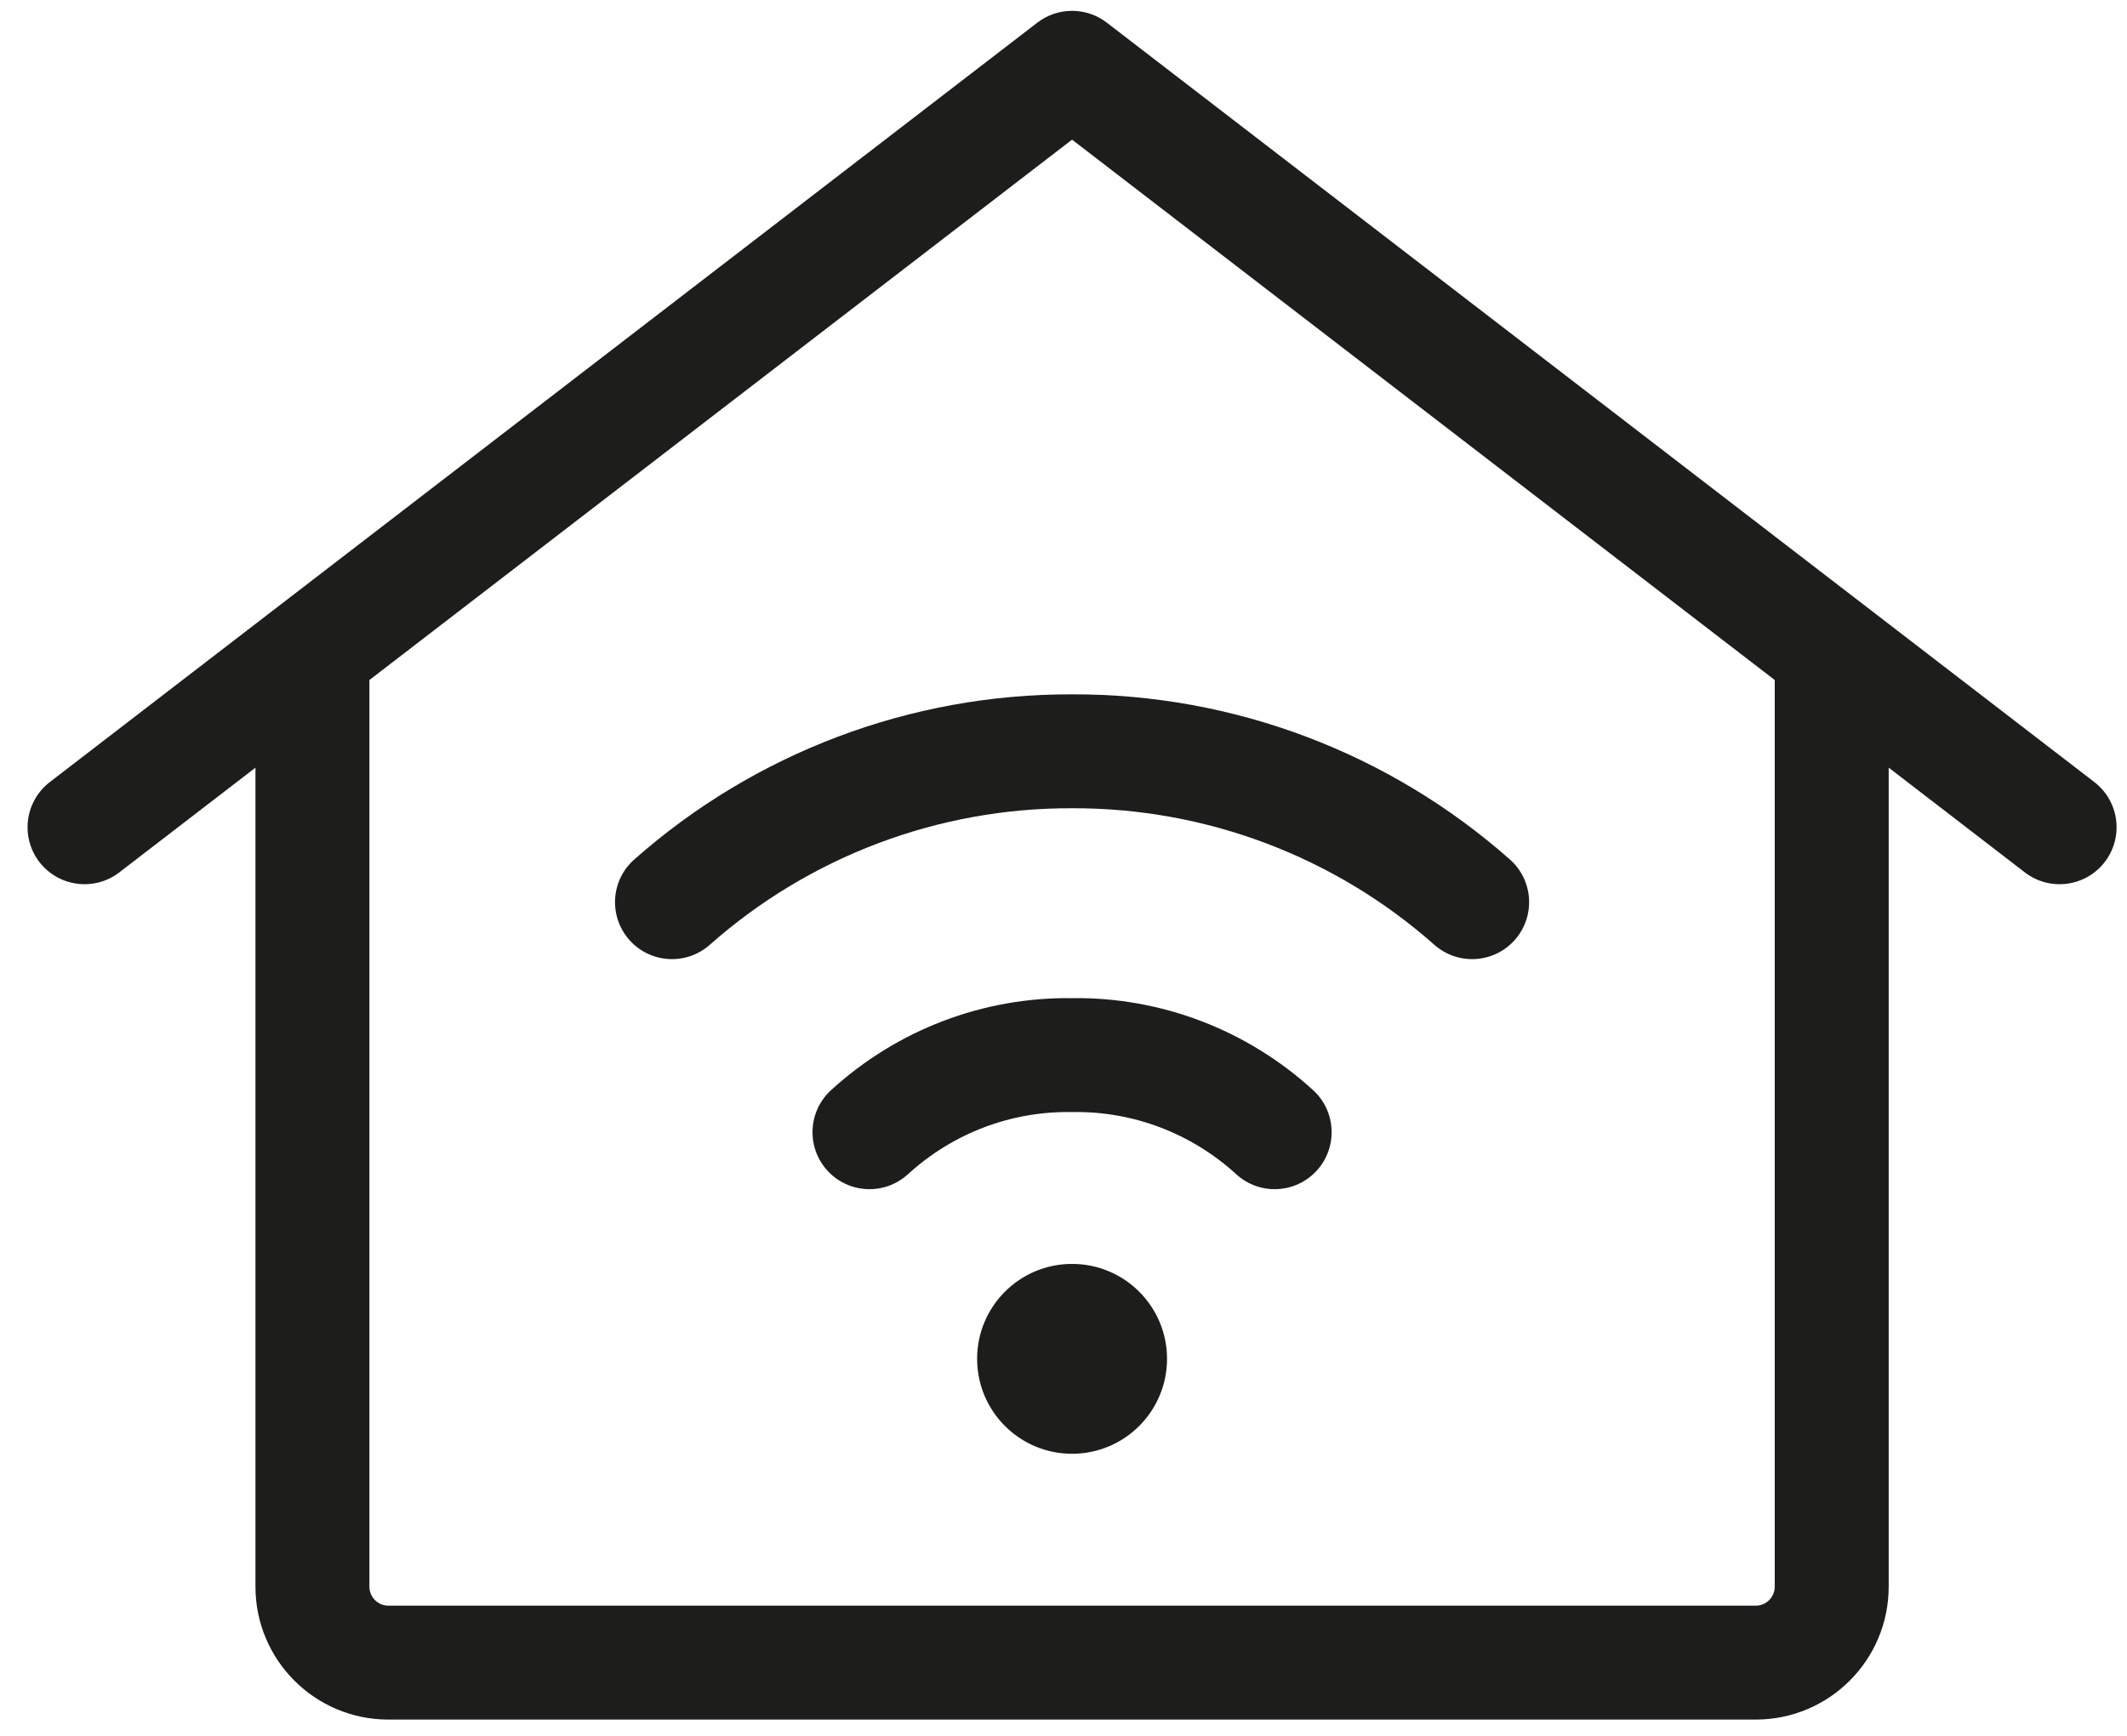
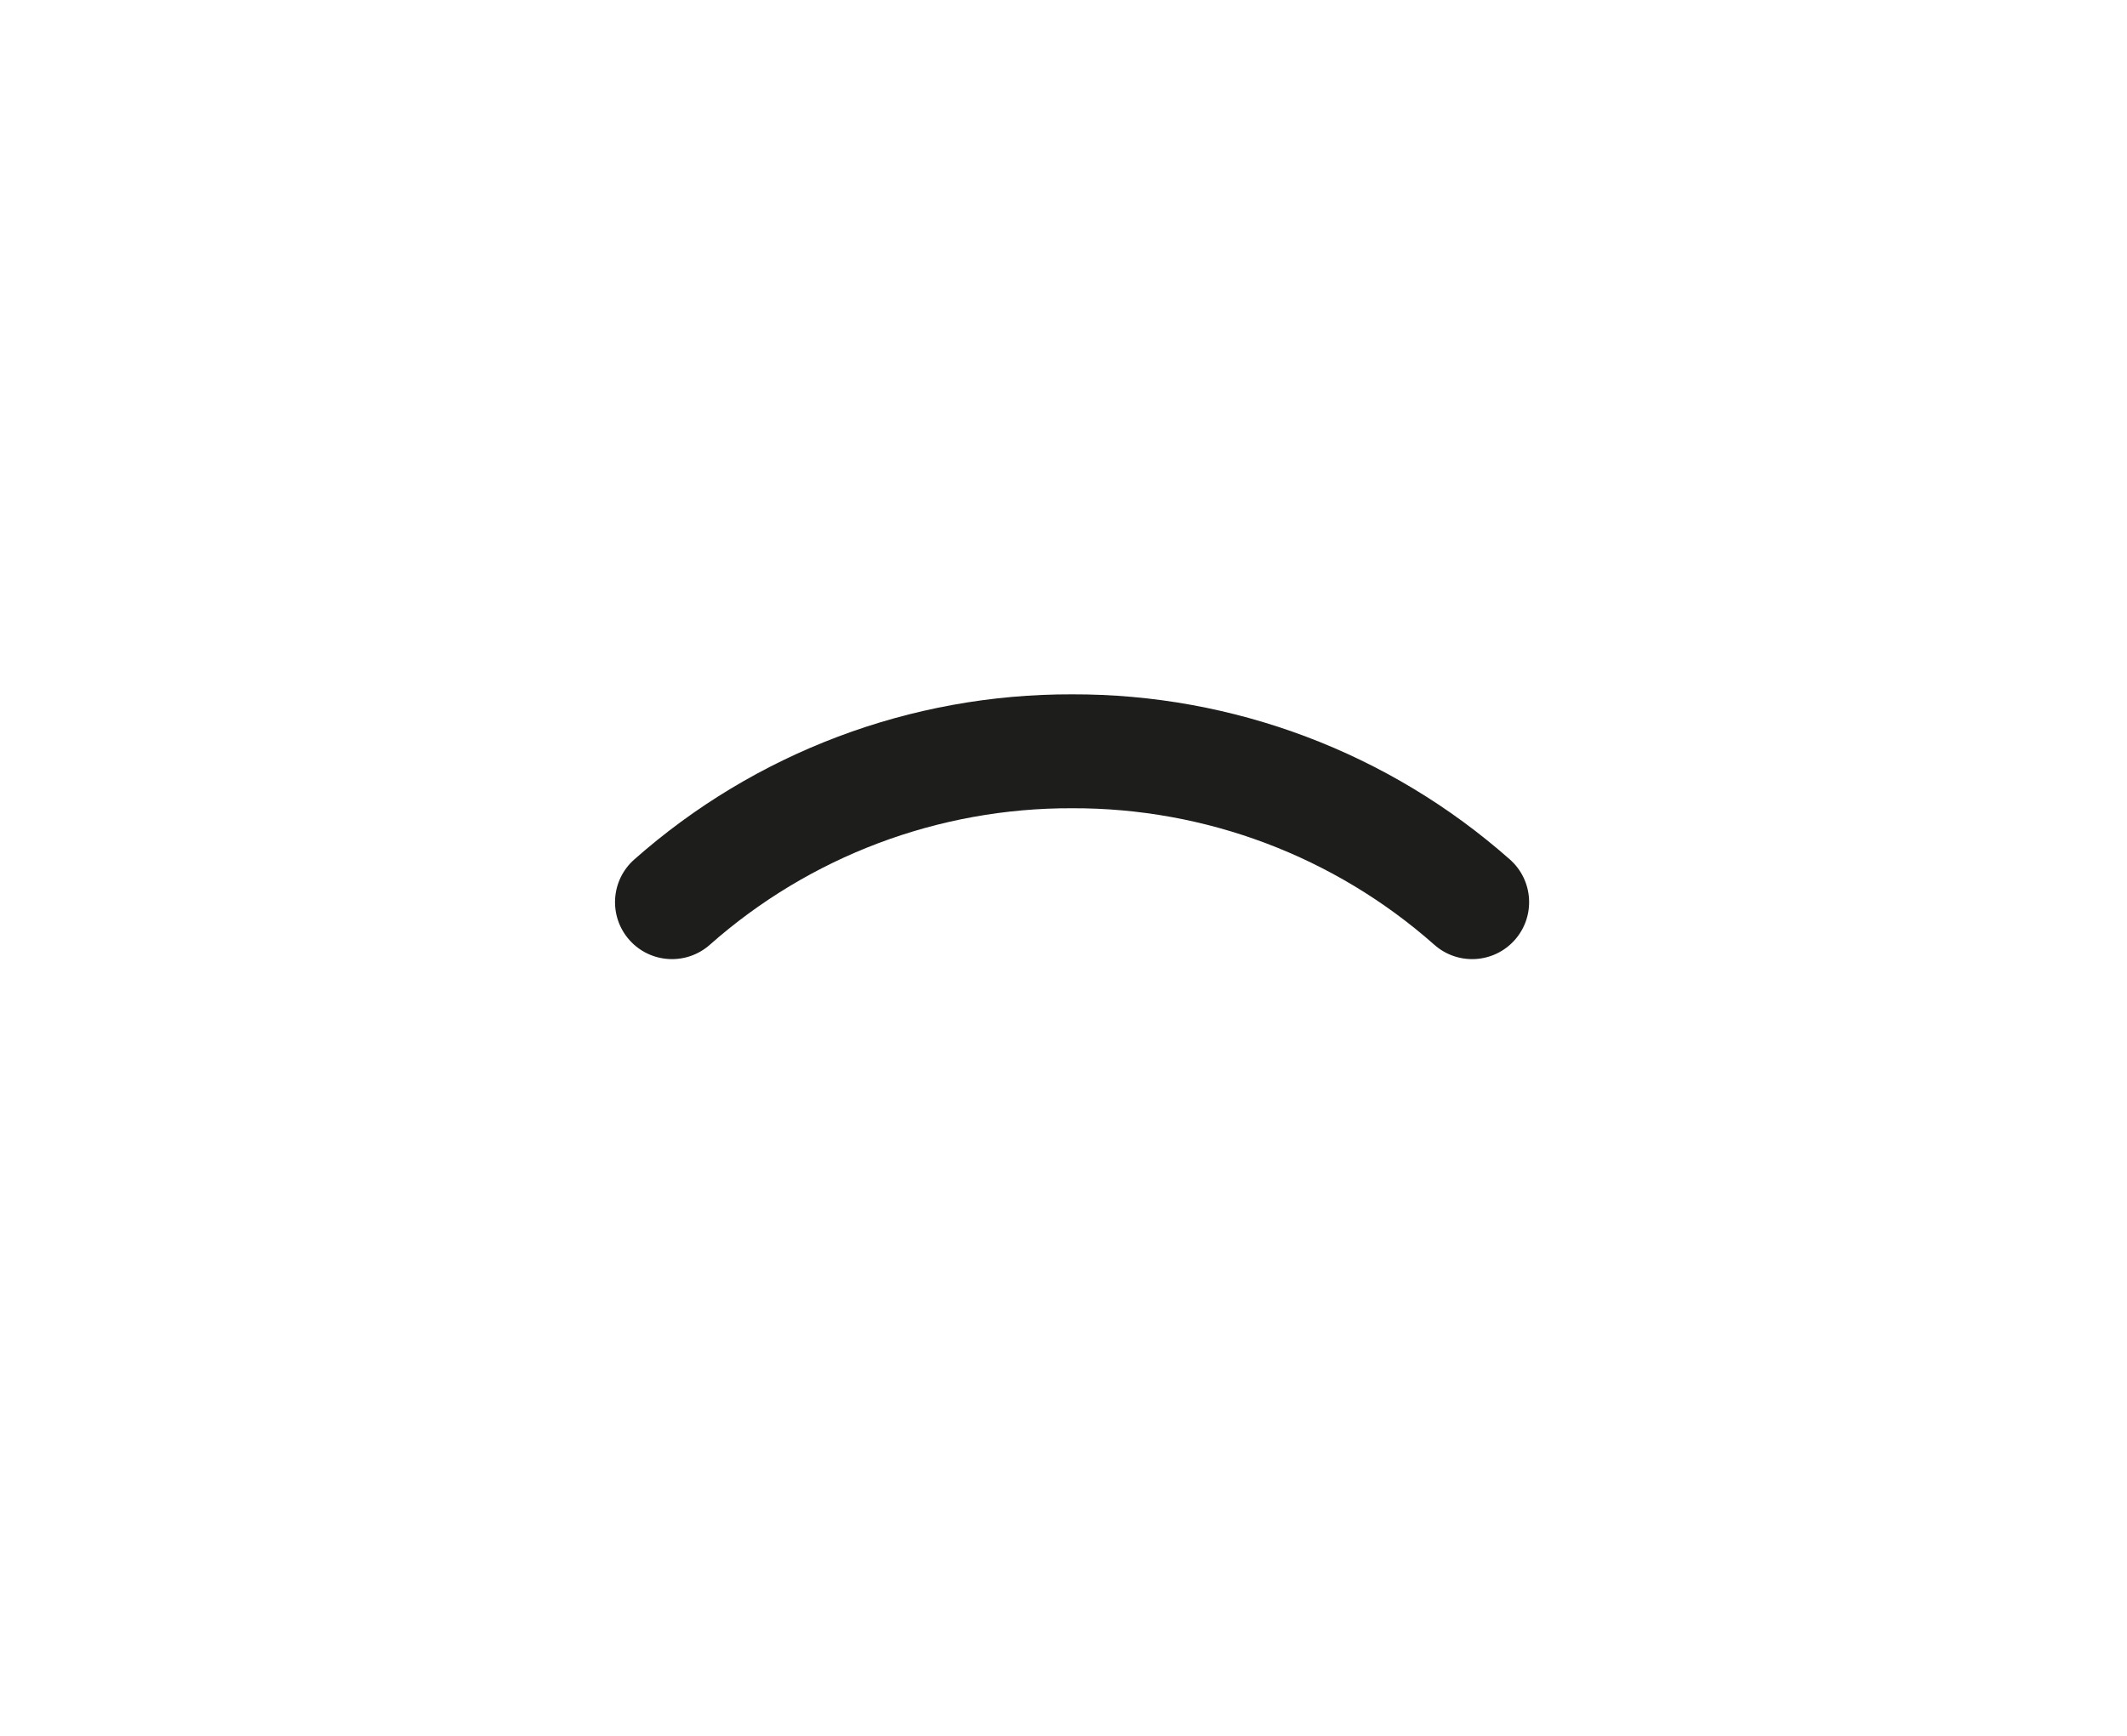
<svg xmlns="http://www.w3.org/2000/svg" width="49" height="40" viewBox="0 0 49 40" fill="none">
  <path d="M16.351 21.772C18.651 19.735 21.62 18.615 24.693 18.625H24.702C27.774 18.615 30.744 19.735 33.044 21.772C33.587 22.252 34.416 22.202 34.897 21.659C35.377 21.116 35.327 20.287 34.784 19.806C32.002 17.344 28.413 15.989 24.697 16C20.982 15.989 17.392 17.344 14.611 19.806C14.068 20.287 14.018 21.116 14.498 21.659C14.979 22.202 15.808 22.252 16.351 21.772Z" fill="#1D1D1B" />
-   <path d="M24.677 25.626C23.293 25.604 21.95 26.114 20.917 27.058C20.382 27.548 19.551 27.511 19.062 26.976C18.573 26.441 18.61 25.61 19.145 25.121C20.664 23.732 22.647 22.973 24.698 23.001C26.748 22.973 28.731 23.732 30.25 25.121C30.785 25.61 30.822 26.441 30.333 26.976C29.844 27.511 29.014 27.548 28.479 27.058C27.445 26.114 26.102 25.604 24.718 25.626L24.698 25.626L24.677 25.626Z" fill="#1D1D1B" />
-   <path d="M26.885 31.312C26.885 32.521 25.905 33.5 24.697 33.5C23.489 33.5 22.51 32.521 22.51 31.312C22.51 30.104 23.489 29.125 24.697 29.125C25.905 29.125 26.885 30.104 26.885 31.312Z" fill="#1D1D1B" />
-   <path fill-rule="evenodd" clip-rule="evenodd" d="M25.498 0.522C25.026 0.159 24.369 0.159 23.897 0.522L1.147 18.022C0.573 18.464 0.465 19.288 0.907 19.863C1.349 20.437 2.173 20.545 2.748 20.103L5.885 17.69V36.562C5.885 38.254 7.256 39.625 8.947 39.625H40.447C42.139 39.625 43.51 38.254 43.51 36.562V17.689L46.647 20.103C47.222 20.545 48.046 20.437 48.488 19.863C48.93 19.288 48.822 18.464 48.248 18.022L25.498 0.522ZM40.885 15.67L24.697 3.218L8.51 15.67V36.562C8.51 36.804 8.706 37 8.947 37H40.447C40.689 37 40.885 36.804 40.885 36.562V15.67Z" fill="#1D1D1B" />
</svg>